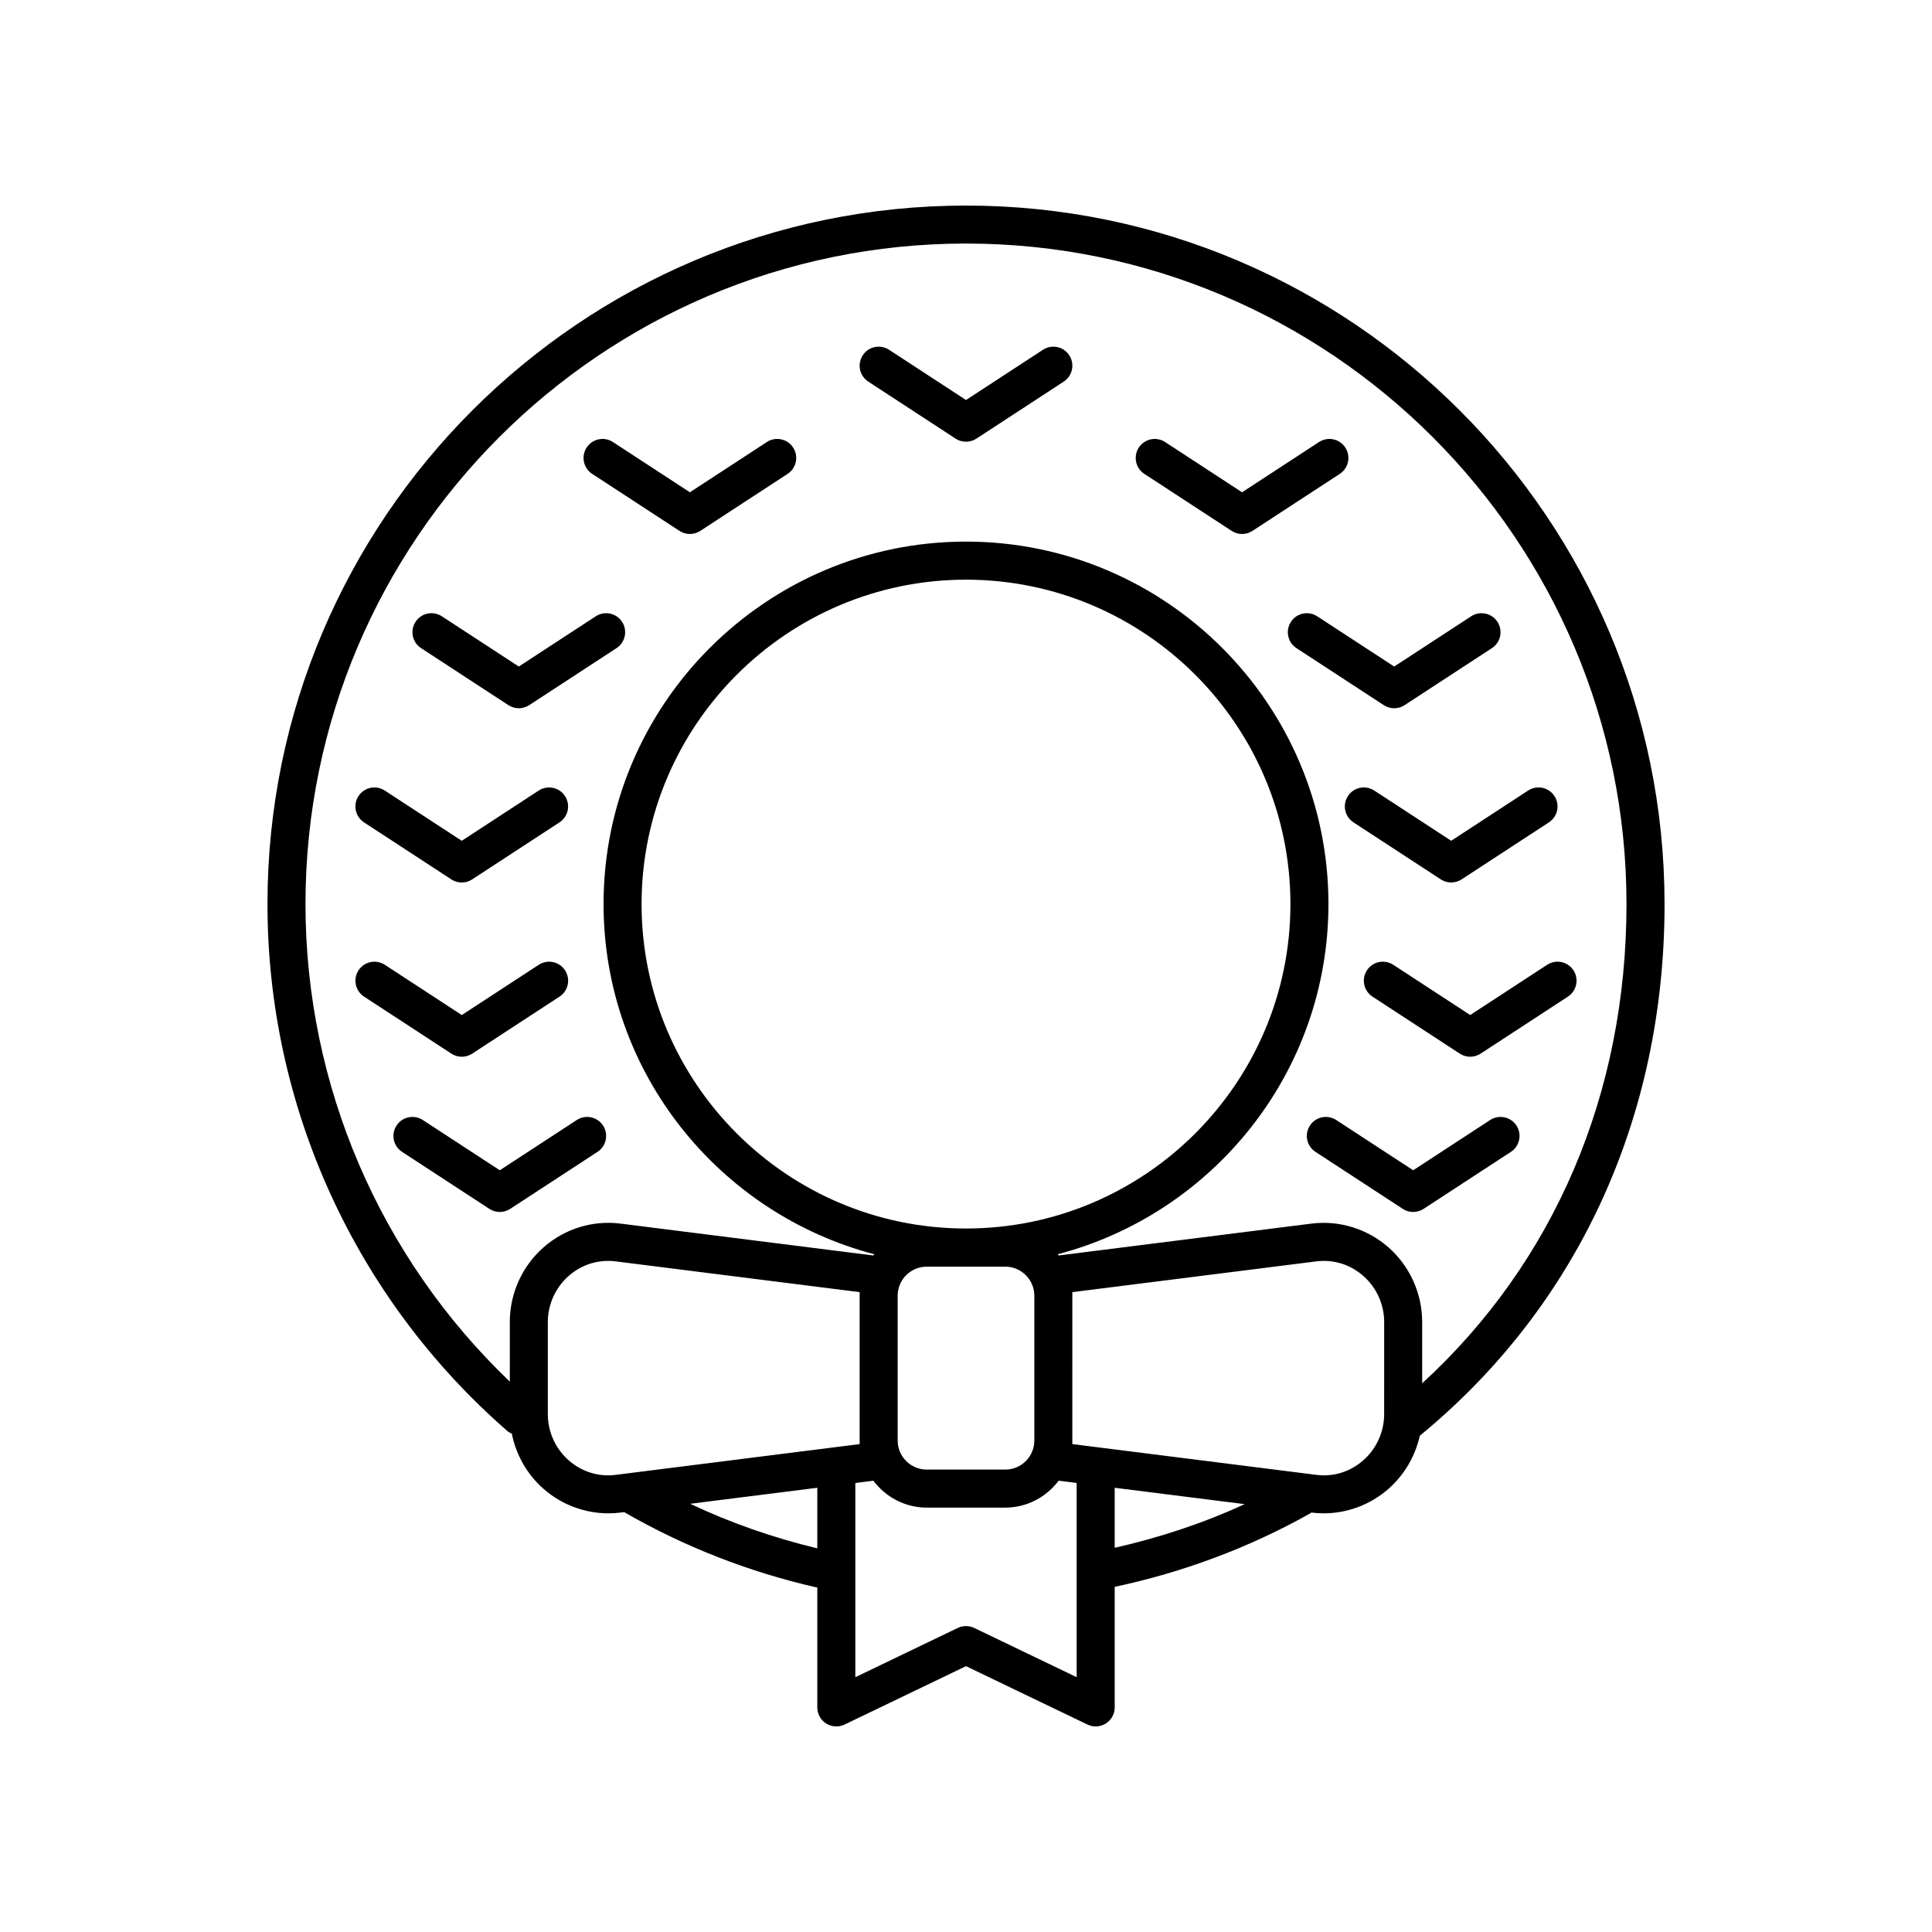
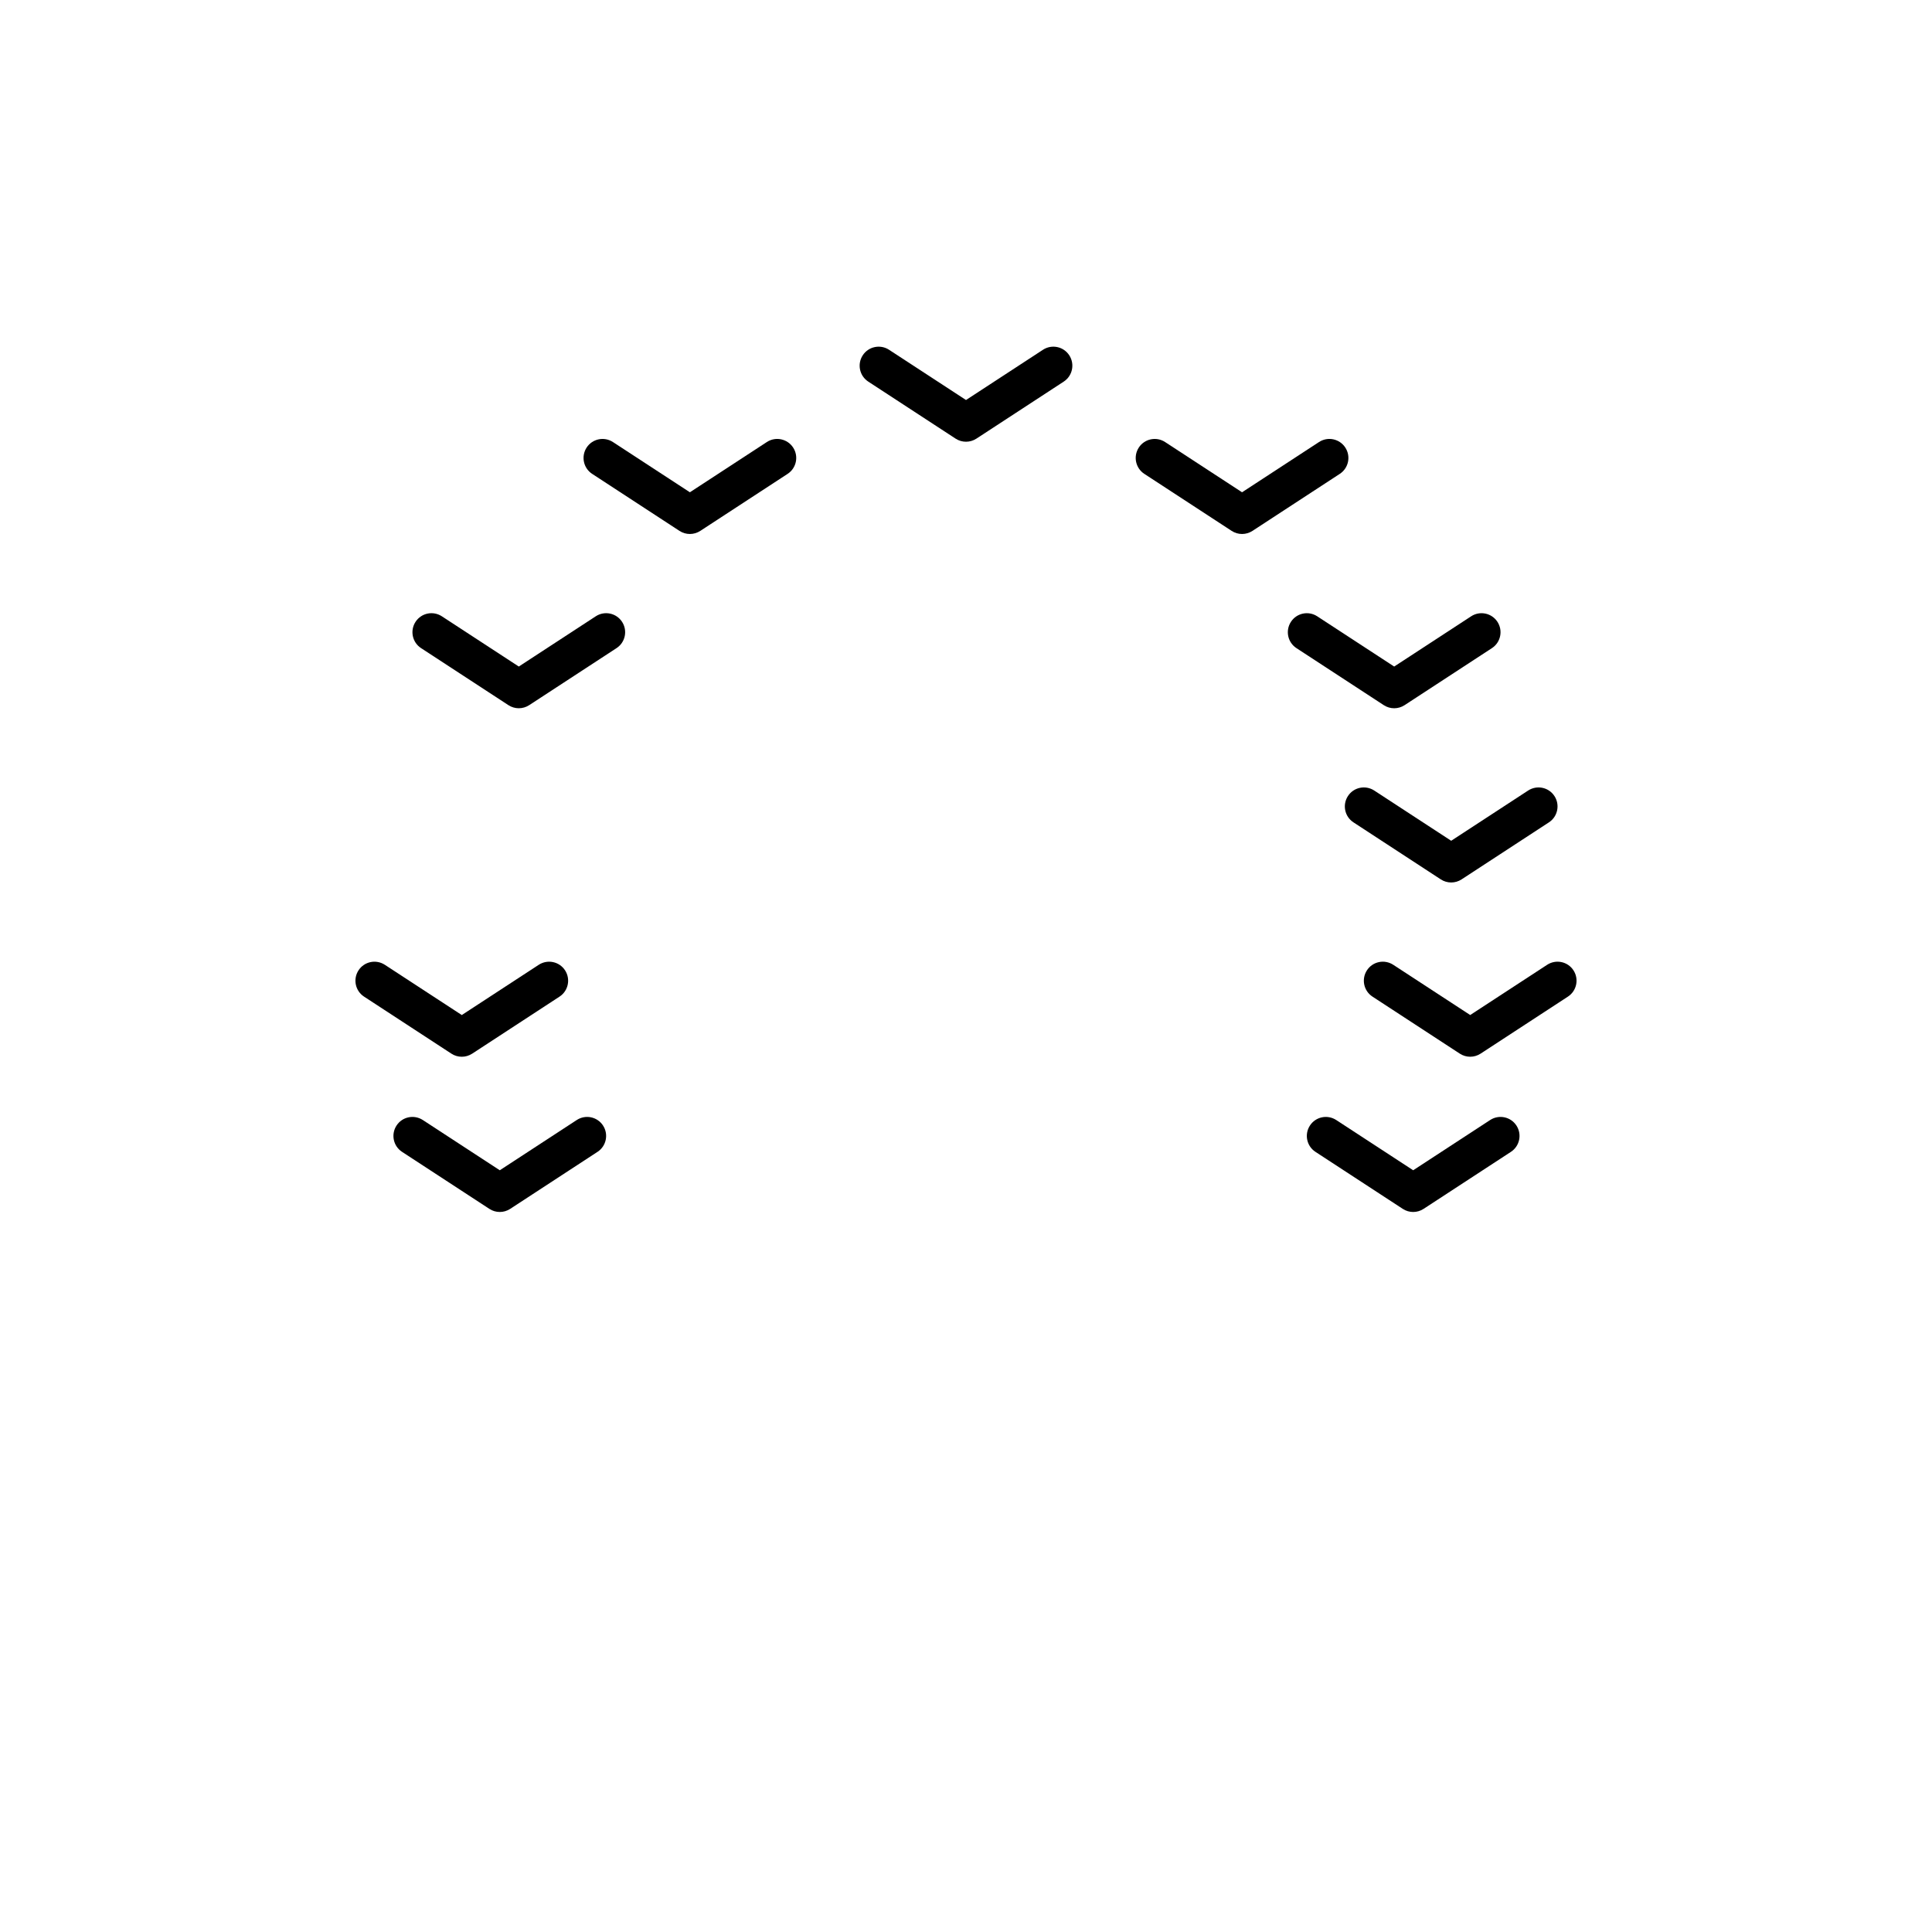
<svg xmlns="http://www.w3.org/2000/svg" fill="#000000" width="800px" height="800px" version="1.1" viewBox="144 144 512 512">
  <g>
-     <path d="m362.95 600.75c1.469 0.922 3.305 1.027 4.863 0.277l32.188-15.477 32.188 15.473c0.688 0.336 1.434 0.5 2.18 0.5 0.934 0 1.863-0.262 2.68-0.773 1.469-0.926 2.359-2.535 2.359-4.266v-31.953c18.199-3.883 35.633-10.375 51.816-19.469 0.102-0.059 0.16-0.156 0.258-0.223l0.039 0.004c1.082 0.137 2.168 0.203 3.246 0.203 6.297 0 12.43-2.293 17.215-6.508 4.207-3.715 7.074-8.648 8.277-14.051 41.824-34.332 64.863-84.309 64.863-140.89-0.004-102.08-83.047-185.12-185.12-185.12-102.08 0-185.12 83.043-185.12 185.12 0 53.574 23.199 104.5 63.648 139.7 0.332 0.289 0.727 0.441 1.102 0.629 1.121 5.621 4.031 10.773 8.387 14.613 4.789 4.215 10.922 6.508 17.215 6.508 1.078 0 2.16-0.062 3.242-0.203l0.93-0.117c16.016 9.23 33.227 15.93 51.184 20l0.004 31.762c0 1.73 0.891 3.34 2.359 4.266zm39.23-25.328c-1.379-0.66-2.988-0.66-4.363 0l-27.148 13.055v-51.473l4.777-0.602c3.246 4.301 8.355 7.129 14.148 7.129h20.812c5.793 0 10.898-2.828 14.148-7.129l4.777 0.602v51.469zm-20.289-88.043c0-4.246 3.457-7.703 7.703-7.703h20.812c4.246 0 7.703 3.457 7.703 7.703v38.375c0 4.246-3.457 7.699-7.703 7.699h-20.812c-4.246 0-7.703-3.453-7.703-7.699zm18.109-17.812c-47.406 0-85.977-38.566-85.977-85.973 0-47.402 38.566-85.973 85.977-85.973 47.406 0 85.977 38.566 85.977 85.973-0.004 47.406-38.57 85.973-85.977 85.973zm39.406 84.613v-15.906l34.438 4.34c-11.012 5.074-22.559 8.875-34.438 11.566zm71.41-35.438c0 4.688-2.004 9.152-5.504 12.23-3.488 3.078-7.945 4.473-12.535 3.871l-64.598-8.145v-0.949l0.004-38.371v-0.949l64.602-8.145c4.59-0.586 9.043 0.793 12.531 3.871 3.5 3.078 5.504 7.543 5.504 12.23zm-231.71-24.352v15.754c-34.496-32.98-54.148-78.629-54.148-126.55 0-96.523 78.523-175.05 175.04-175.05s175.04 78.523 175.04 175.04c0 50.242-19.156 94.934-54.148 127.01v-16.219c0-7.582-3.25-14.793-8.914-19.793-5.606-4.934-13.039-7.242-20.457-6.309l-66.965 8.441c-0.082-0.109-0.18-0.211-0.262-0.32 41.219-10.801 71.758-48.262 71.758-92.816 0-52.961-43.09-96.047-96.051-96.047-52.961 0-96.051 43.09-96.051 96.047 0 44.555 30.543 82.012 71.758 92.816-0.086 0.109-0.18 0.207-0.262 0.32l-66.965-8.441c-7.418-0.949-14.855 1.367-20.461 6.309-5.668 5-8.918 12.215-8.918 19.797zm15.578 36.582c-3.5-3.078-5.504-7.539-5.504-12.23v-24.355c0-4.688 2.004-9.152 5.504-12.23 2.965-2.617 6.629-4 10.48-4 0.68 0 1.367 0.039 2.055 0.129l64.598 8.145-0.004 0.949v39.324l-64.598 8.145c-4.578 0.598-9.043-0.793-12.531-3.875zm32.23 11.547 33.68-4.246v16.051c-11.613-2.789-22.891-6.695-33.68-11.805z" />
    <path d="m374.1 245.13 23.145 15.113c0.836 0.547 1.797 0.82 2.758 0.82s1.918-0.277 2.754-0.82l23.145-15.113c2.328-1.52 2.984-4.641 1.465-6.973-1.52-2.332-4.641-2.988-6.973-1.461l-20.391 13.312-20.391-13.312c-2.332-1.523-5.453-0.871-6.973 1.461-1.523 2.332-0.871 5.449 1.461 6.973z" />
    <path d="m300.93 269.58 23.145 15.113c0.836 0.547 1.797 0.82 2.754 0.82 0.961 0 1.918-0.277 2.754-0.82l23.145-15.113c2.328-1.52 2.984-4.641 1.465-6.973-1.523-2.328-4.641-2.988-6.973-1.461l-20.391 13.312-20.391-13.312c-2.332-1.523-5.453-0.867-6.973 1.461-1.516 2.336-0.863 5.453 1.465 6.973z" />
    <path d="m447.26 269.58 23.145 15.113c0.836 0.547 1.797 0.82 2.754 0.82 0.961 0 1.918-0.277 2.754-0.82l23.145-15.113c2.328-1.52 2.984-4.641 1.465-6.973-1.52-2.328-4.641-2.988-6.973-1.461l-20.391 13.312-20.391-13.312c-2.332-1.523-5.453-0.867-6.973 1.461-1.52 2.336-0.863 5.453 1.465 6.973z" />
    <path d="m255.59 315.76 23.145 15.113c0.836 0.547 1.797 0.82 2.754 0.82 0.961 0 1.918-0.277 2.754-0.82l23.145-15.113c2.328-1.52 2.984-4.641 1.465-6.973-1.523-2.332-4.644-2.988-6.973-1.461l-20.391 13.312-20.391-13.312c-2.336-1.523-5.453-0.871-6.973 1.461-1.52 2.332-0.867 5.453 1.465 6.973z" />
    <path d="m486.11 308.79c-1.52 2.332-0.867 5.453 1.465 6.973l23.145 15.113c0.836 0.547 1.797 0.82 2.754 0.82 0.961 0 1.918-0.277 2.754-0.82l23.145-15.113c2.328-1.52 2.984-4.641 1.465-6.973-1.523-2.332-4.641-2.988-6.973-1.461l-20.391 13.312-20.391-13.312c-2.332-1.523-5.449-0.871-6.973 1.461z" />
-     <path d="m240.47 361.94 23.145 15.113c0.836 0.547 1.797 0.82 2.754 0.82 0.961 0 1.918-0.277 2.754-0.82l23.145-15.113c2.328-1.52 2.984-4.641 1.465-6.973-1.523-2.332-4.641-2.981-6.973-1.461l-20.391 13.312-20.391-13.312c-2.336-1.52-5.453-0.871-6.973 1.461-1.516 2.332-0.863 5.453 1.465 6.973z" />
    <path d="m508.19 353.5c-2.336-1.52-5.457-0.871-6.973 1.461-1.52 2.332-0.867 5.453 1.465 6.973l23.145 15.113c0.836 0.547 1.797 0.82 2.754 0.82 0.961 0 1.918-0.277 2.754-0.82l23.145-15.113c2.328-1.52 2.984-4.641 1.465-6.973-1.52-2.332-4.637-2.981-6.973-1.461l-20.391 13.312z" />
    <path d="m266.38 424.05c0.961 0 1.918-0.277 2.754-0.82l23.145-15.113c2.328-1.52 2.984-4.641 1.465-6.973-1.523-2.332-4.641-2.981-6.973-1.461l-20.391 13.312-20.391-13.312c-2.336-1.52-5.453-0.871-6.973 1.461s-0.867 5.453 1.465 6.973l23.145 15.113c0.836 0.547 1.797 0.82 2.754 0.82z" />
    <path d="m554.01 399.68-20.391 13.312-20.391-13.312c-2.336-1.52-5.453-0.871-6.973 1.461-1.52 2.332-0.867 5.453 1.465 6.973l23.145 15.113c0.836 0.547 1.797 0.82 2.754 0.82 0.961 0 1.918-0.277 2.754-0.82l23.145-15.113c2.328-1.52 2.984-4.641 1.465-6.973-1.523-2.332-4.641-2.981-6.973-1.461z" />
    <path d="m296.84 440.82-20.391 13.312-20.391-13.312c-2.336-1.52-5.457-0.871-6.973 1.461-1.52 2.332-0.867 5.453 1.465 6.973l23.145 15.113c0.836 0.547 1.797 0.82 2.754 0.82 0.961 0 1.918-0.277 2.754-0.82l23.145-15.113c2.328-1.52 2.984-4.641 1.465-6.973-1.52-2.332-4.637-2.984-6.973-1.461z" />
    <path d="m538.9 440.82-20.391 13.312-20.391-13.312c-2.336-1.52-5.453-0.871-6.973 1.461-1.52 2.332-0.867 5.453 1.465 6.973l23.145 15.113c0.836 0.547 1.797 0.82 2.754 0.82 0.961 0 1.918-0.277 2.754-0.82l23.145-15.113c2.328-1.52 2.984-4.641 1.465-6.973-1.523-2.332-4.637-2.984-6.973-1.461z" />
  </g>
</svg>